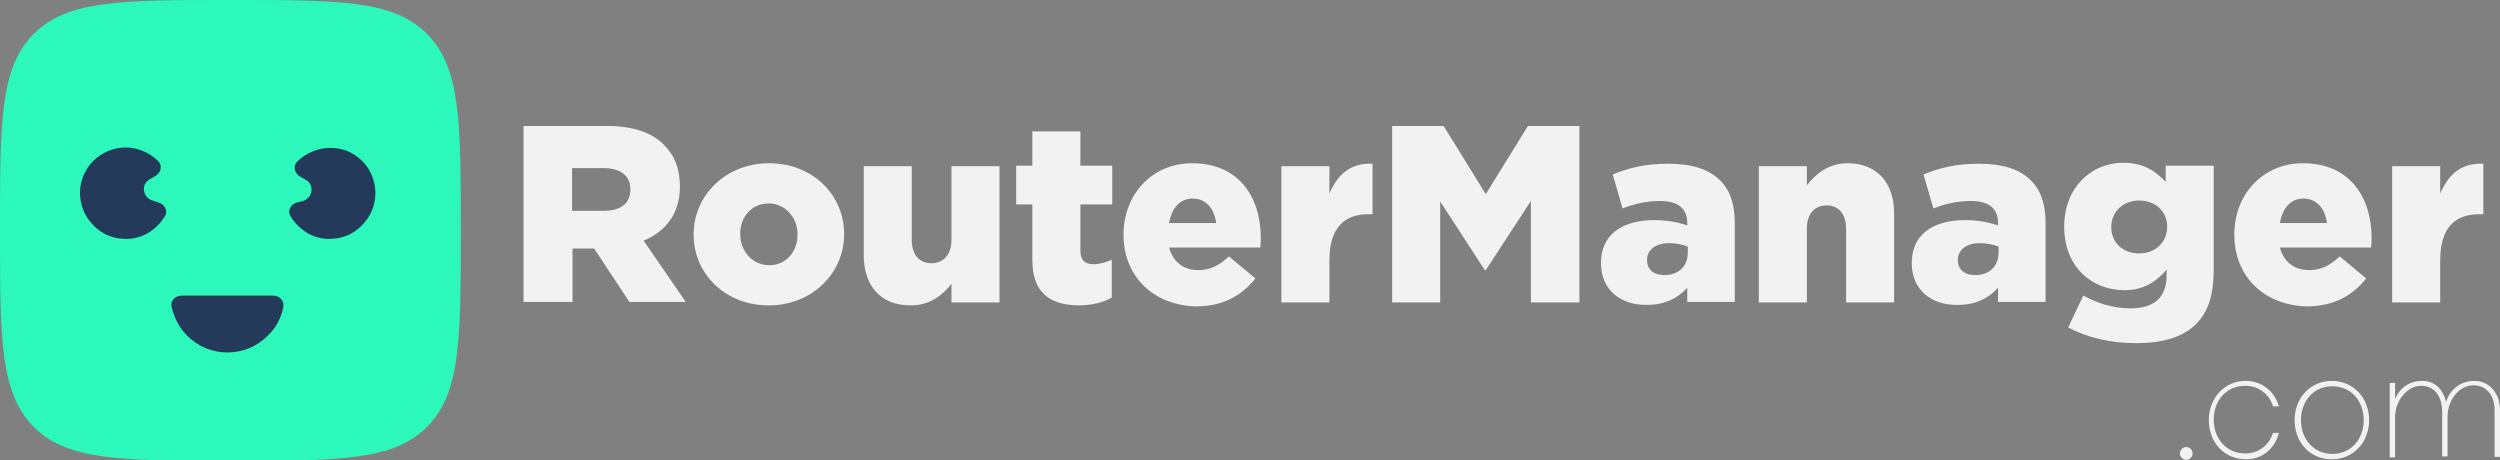
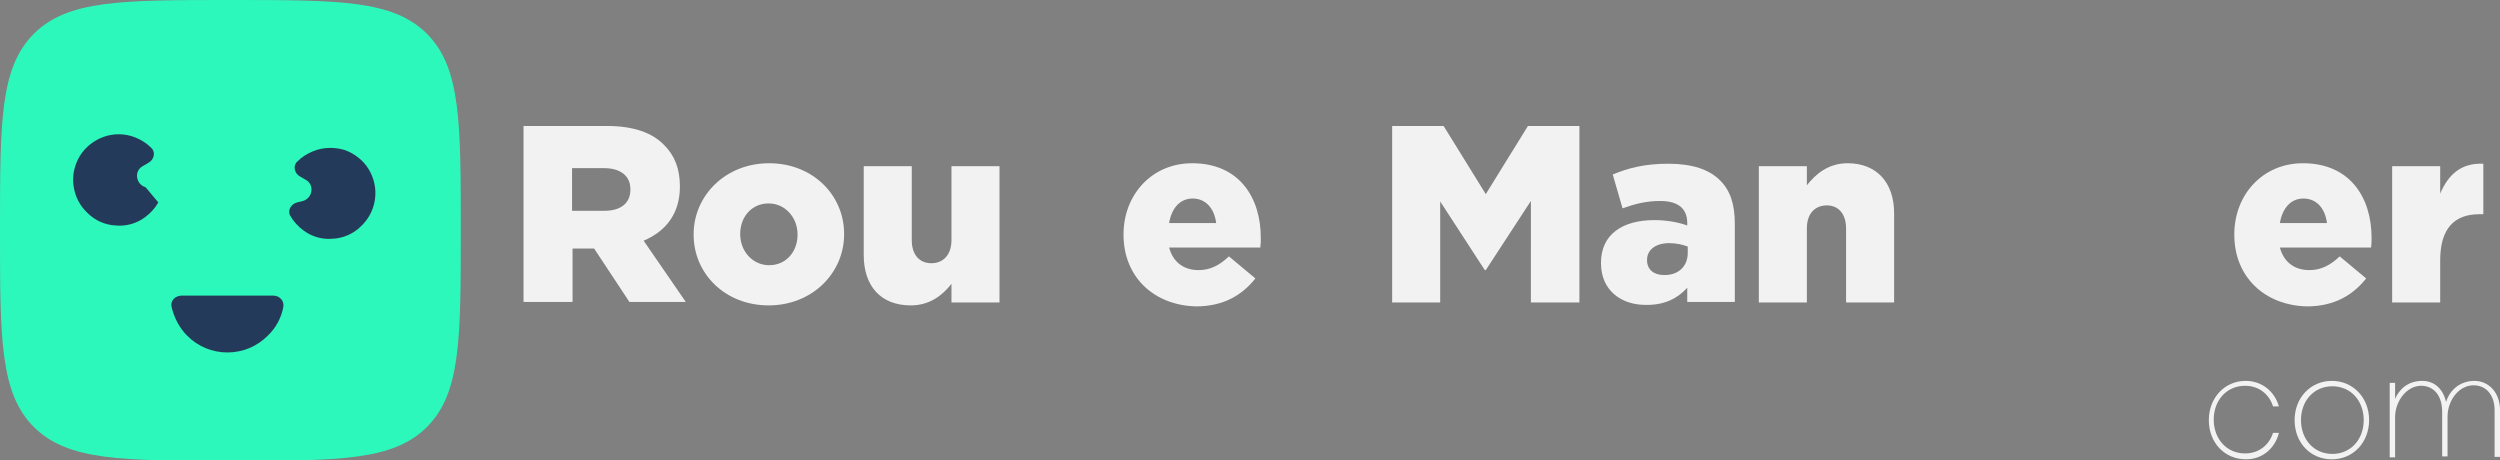
<svg xmlns="http://www.w3.org/2000/svg" version="1.1" id="레이어_1" x="0px" y="0px" viewBox="0 0 510 93.9" style="enable-background:new 0 0 510 93.9;" xml:space="preserve">
  <rect x="0" y="0" width="510" height="93.9" fill="#808080" stroke="none" />
  <style type="text/css">
	.st0{fill:#2DF8BB;}
	.st1{fill:#243A5A;}
	.st2{fill:#F2F2F2;}
</style>
  <path class="st0" d="M0,47C0,24.8,0,13.8,6.9,6.9S24.8,0,47,0s33.2,0,40.1,6.9c6.9,6.9,6.9,18,6.9,40.1s0,33.2-6.9,40.1  c-6.9,6.9-18,6.9-40.1,6.9s-33.2,0-40.1-6.9C0,80.2,0,69.1,0,47z" />
  <path class="st1" d="M55.7,60.3c1.3,0,2.3,1,2.1,2.3c-0.4,2.2-1.5,4.3-3.2,5.9c-2.2,2.2-5.1,3.4-8.2,3.4s-6-1.2-8.2-3.4  c-1.6-1.6-2.7-3.7-3.2-5.9c-0.3-1.3,0.8-2.3,2.1-2.3H55.7z" />
  <path class="st1" d="M60.6,41.3c-1.2,0.3-2,1.6-1.4,2.7c0.7,1.2,1.6,2.2,2.7,3c1.7,1.3,3.9,1.9,6,1.7c2.1-0.1,4.2-1,5.7-2.5  c1.6-1.5,2.6-3.4,2.9-5.6c0.3-2.1-0.2-4.3-1.3-6.1c-1.1-1.8-2.9-3.2-4.9-3.9C68.3,30,66,30,64,30.8c-1.3,0.5-2.4,1.2-3.4,2.2  c-0.9,0.9-0.5,2.4,0.6,3l1.2,0.7c1.8,1,1.4,3.7-0.6,4.3L60.6,41.3z" />
-   <path class="st1" d="M32.3,41.3c1.2,0.3,2,1.6,1.4,2.7c-0.7,1.2-1.6,2.2-2.7,3c-1.7,1.3-3.9,1.9-6,1.7c-2.1-0.1-4.2-1-5.7-2.5  c-1.6-1.5-2.6-3.4-2.9-5.6c-0.3-2.1,0.2-4.3,1.3-6.1c1.1-1.8,2.9-3.2,4.9-3.9c2-0.7,4.2-0.7,6.3,0.1c1.3,0.5,2.4,1.2,3.4,2.2  c0.9,0.9,0.5,2.4-0.6,3l-1.2,0.7c-1.8,1-1.4,3.7,0.6,4.3L32.3,41.3z" />
+   <path class="st1" d="M32.3,41.3c-0.7,1.2-1.6,2.2-2.7,3c-1.7,1.3-3.9,1.9-6,1.7c-2.1-0.1-4.2-1-5.7-2.5  c-1.6-1.5-2.6-3.4-2.9-5.6c-0.3-2.1,0.2-4.3,1.3-6.1c1.1-1.8,2.9-3.2,4.9-3.9c2-0.7,4.2-0.7,6.3,0.1c1.3,0.5,2.4,1.2,3.4,2.2  c0.9,0.9,0.5,2.4-0.6,3l-1.2,0.7c-1.8,1-1.4,3.7,0.6,4.3L32.3,41.3z" />
  <g>
    <path class="st2" d="M106.8,25.7h17c5.5,0,9.3,1.4,11.7,3.9c2.1,2.1,3.2,4.8,3.2,8.4v0.1c0,5.5-2.9,9.1-7.4,11l8.6,12.5h-11.5   l-7.2-10.9h-4.4v10.9h-10V25.7z M123.3,43c3.4,0,5.3-1.6,5.3-4.3v-0.1c0-2.8-2.1-4.3-5.4-4.3h-6.5V43H123.3z" />
    <path class="st2" d="M141.5,47.9v-0.1c0-7.9,6.5-14.5,15.4-14.5c8.9,0,15.3,6.5,15.3,14.4v0.1c0,7.9-6.5,14.5-15.4,14.5   C147.9,62.3,141.5,55.8,141.5,47.9z M162.7,47.9v-0.1c0-3.4-2.5-6.3-5.9-6.3c-3.5,0-5.8,2.8-5.8,6.2v0.1c0,3.4,2.5,6.3,5.9,6.3   C160.5,54.1,162.7,51.2,162.7,47.9z" />
    <path class="st2" d="M176.2,52V33.9h9.8v15.1c0,3,1.6,4.7,4,4.7c2.3,0,4.1-1.6,4.1-4.7V33.9h9.8v27.8h-9.8v-3.8   c-1.8,2.3-4.4,4.4-8.3,4.4C179.7,62.3,176.2,58.4,176.2,52z" />
-     <path class="st2" d="M210.6,53V41.7h-3.3v-7.9h3.3v-7h9.8v7h6.5v7.9h-6.5v9.4c0,2,0.9,2.8,2.7,2.8c1.3,0,2.5-0.4,3.7-0.9v7.7   c-1.7,1-4.1,1.6-6.8,1.6C214.1,62.2,210.6,59.7,210.6,53z" />
    <path class="st2" d="M229.2,47.9v-0.1c0-8.1,5.8-14.5,14-14.5c9.6,0,14,7,14,15.2c0,0.6,0,1.3-0.1,2h-18.6c0.8,3,3,4.6,6,4.6   c2.3,0,4.2-0.9,6.2-2.8l5.4,4.5c-2.7,3.4-6.5,5.7-12.1,5.7C235.4,62.3,229.2,56.5,229.2,47.9z M248.1,45.5c-0.4-3.1-2.2-5-4.8-5   c-2.6,0-4.3,2-4.8,5H248.1z" />
-     <path class="st2" d="M261.4,33.9h9.8v5.6c1.6-3.8,4.2-6.3,8.8-6.1v10.3h-0.8c-5.1,0-8,2.9-8,9.4v8.6h-9.8V33.9z" />
    <path class="st2" d="M284,25.7h10.5l8.6,13.9l8.6-13.9h10.5v36h-9.9V41l-9.2,14.1h-0.2l-9.1-14v20.6H284V25.7z" />
    <path class="st2" d="M326.6,53.7v-0.1c0-5.8,4.4-8.7,10.9-8.7c2.6,0,5.1,0.5,6.7,1.1v-0.5c0-2.9-1.8-4.5-5.5-4.5   c-2.9,0-5.2,0.6-7.7,1.5l-2-6.9c3.1-1.3,6.5-2.2,11.3-2.2c5,0,8.4,1.2,10.6,3.4c2.1,2.1,3,4.9,3,8.8v16h-9.7v-2.9   c-1.9,2.1-4.5,3.5-8.2,3.5C330.7,62.3,326.6,59.2,326.6,53.7z M344.3,51.6v-1.3c-1-0.4-2.4-0.7-3.8-0.7c-2.8,0-4.5,1.4-4.5,3.4v0.1   c0,1.9,1.4,3,3.4,3C342.3,56.2,344.3,54.4,344.3,51.6z" />
    <path class="st2" d="M358.8,33.9h9.8v3.9c1.8-2.3,4.4-4.5,8.3-4.5c5.9,0,9.5,3.9,9.5,10.2v18.2h-9.8V46.6c0-3-1.6-4.7-3.9-4.7   c-2.4,0-4.1,1.6-4.1,4.7v15.1h-9.8V33.9z" />
-     <path class="st2" d="M390,53.7v-0.1c0-5.8,4.4-8.7,10.9-8.7c2.6,0,5.1,0.5,6.7,1.1v-0.5c0-2.9-1.8-4.5-5.5-4.5   c-2.9,0-5.2,0.6-7.7,1.5l-2-6.9c3.1-1.3,6.5-2.2,11.3-2.2c5,0,8.4,1.2,10.6,3.4c2.1,2.1,3,4.9,3,8.8v16h-9.7v-2.9   c-1.9,2.1-4.5,3.5-8.2,3.5C394.1,62.3,390,59.2,390,53.7z M407.7,51.6v-1.3c-1-0.4-2.4-0.7-3.8-0.7c-2.8,0-4.5,1.4-4.5,3.4v0.1   c0,1.9,1.4,3,3.4,3C405.7,56.2,407.7,54.4,407.7,51.6z" />
-     <path class="st2" d="M421.9,66.8l3.1-6.5c3,1.6,6,2.6,9.7,2.6c4.9,0,7.3-2.4,7.3-6.8V55c-2,2.3-4.5,4.2-8.6,4.2   c-6.8,0-12.3-4.9-12.3-12.9v-0.1c0-8,5.6-13,12-13c4.2,0,6.6,1.7,8.7,3.9v-3.3h9.8V55c0,5.1-1.1,8.6-3.6,11.1   c-2.5,2.5-6.4,3.9-12.2,3.9C430.5,70,425.9,68.9,421.9,66.8z M442.1,46.3v-0.1c0-3.1-2.4-5.3-5.7-5.3c-3.3,0-5.7,2.3-5.7,5.4v0.1   c0,3.1,2.4,5.3,5.7,5.3C439.7,51.7,442.1,49.4,442.1,46.3z" />
    <path class="st2" d="M455.8,47.9v-0.1c0-8.1,5.8-14.5,14-14.5c9.6,0,14,7,14,15.2c0,0.6,0,1.3-0.1,2h-18.6c0.8,3,3,4.6,6,4.6   c2.3,0,4.2-0.9,6.2-2.8l5.4,4.5c-2.7,3.4-6.5,5.7-12.1,5.7C462,62.3,455.8,56.5,455.8,47.9z M474.7,45.5c-0.4-3.1-2.2-5-4.8-5   c-2.6,0-4.3,2-4.8,5H474.7z" />
    <path class="st2" d="M488,33.9h9.8v5.6c1.6-3.8,4.2-6.3,8.8-6.1v10.3h-0.8c-5.1,0-8,2.9-8,9.4v8.6H488V33.9z" />
  </g>
  <g>
-     <path class="st2" d="M447.3,92.5c0,0.7-0.6,1.3-1.3,1.3c-0.7,0-1.3-0.6-1.3-1.3c0-0.7,0.6-1.3,1.3-1.3   C446.7,91.2,447.3,91.8,447.3,92.5z" />
    <path class="st2" d="M458.2,93.7c-4.4,0-7.6-3.4-7.6-8c0-4.5,3.2-8,7.5-8c3.3,0,5.9,2.1,6.8,5.2h-1.2c-0.8-2.5-2.9-4.2-5.7-4.2   c-3.8,0-6.4,3-6.4,6.9s2.6,6.9,6.4,6.9c2.8,0,4.9-1.7,5.7-4.2h1.2C464.1,91.5,461.5,93.7,458.2,93.7z" />
    <path class="st2" d="M483.3,85.7c0,4.5-3.2,8-7.6,8s-7.6-3.4-7.6-8c0-4.5,3.2-8,7.6-8S483.3,81.2,483.3,85.7z M469.4,85.7   c0,3.9,2.6,6.9,6.4,6.9c3.8,0,6.4-3,6.4-6.9s-2.6-6.9-6.4-6.9C472,78.8,469.4,81.8,469.4,85.7z" />
    <path class="st2" d="M487.5,78.1h1.1v3.3c0.5-1.3,2.1-3.7,5.5-3.7c2.6,0,4.3,1.7,4.9,4.3c0.8-2.6,3-4.3,5.8-4.3   c2.9,0,5.2,2.4,5.2,5.9v9.6h-1.1v-9.5c0-3.1-1.7-5.1-4.3-5.1c-3,0-5.3,3.1-5.3,6.4v8.1h-1.1V84c0-3.3-1.7-5.3-4.3-5.3   c-2.9,0-5.3,3.1-5.3,6.4v8.2h-1.1V78.1z" />
  </g>
</svg>